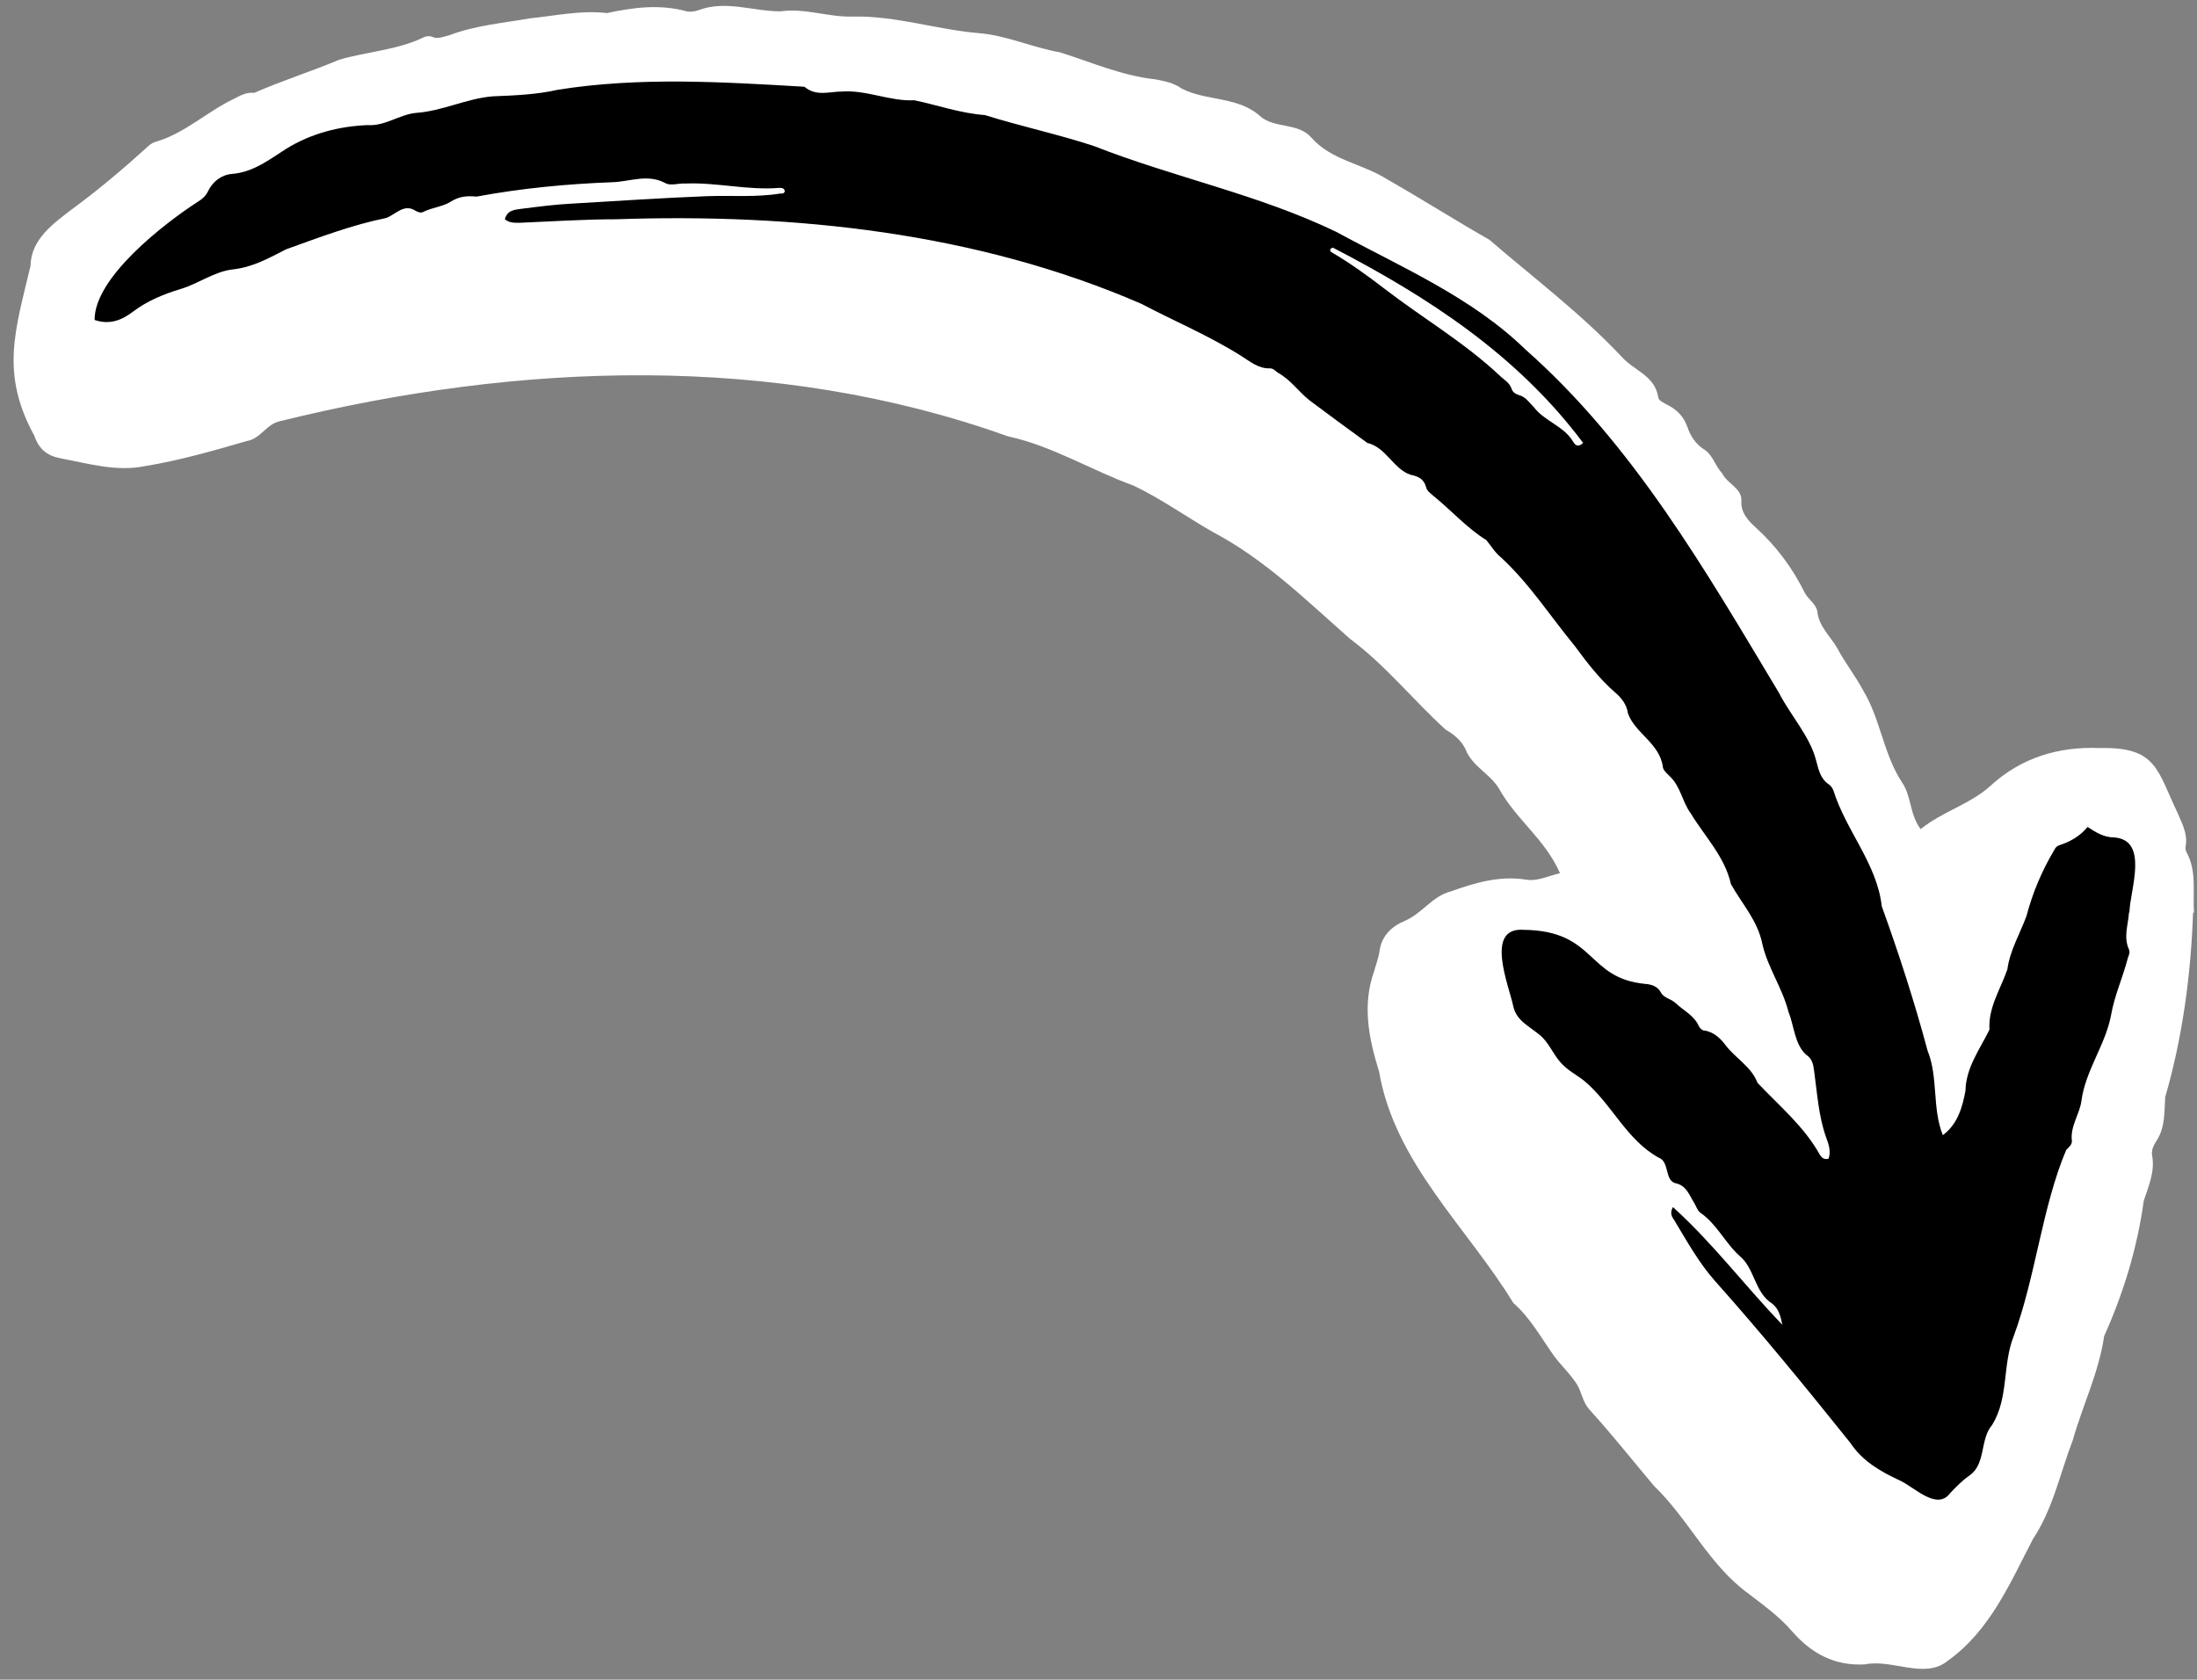
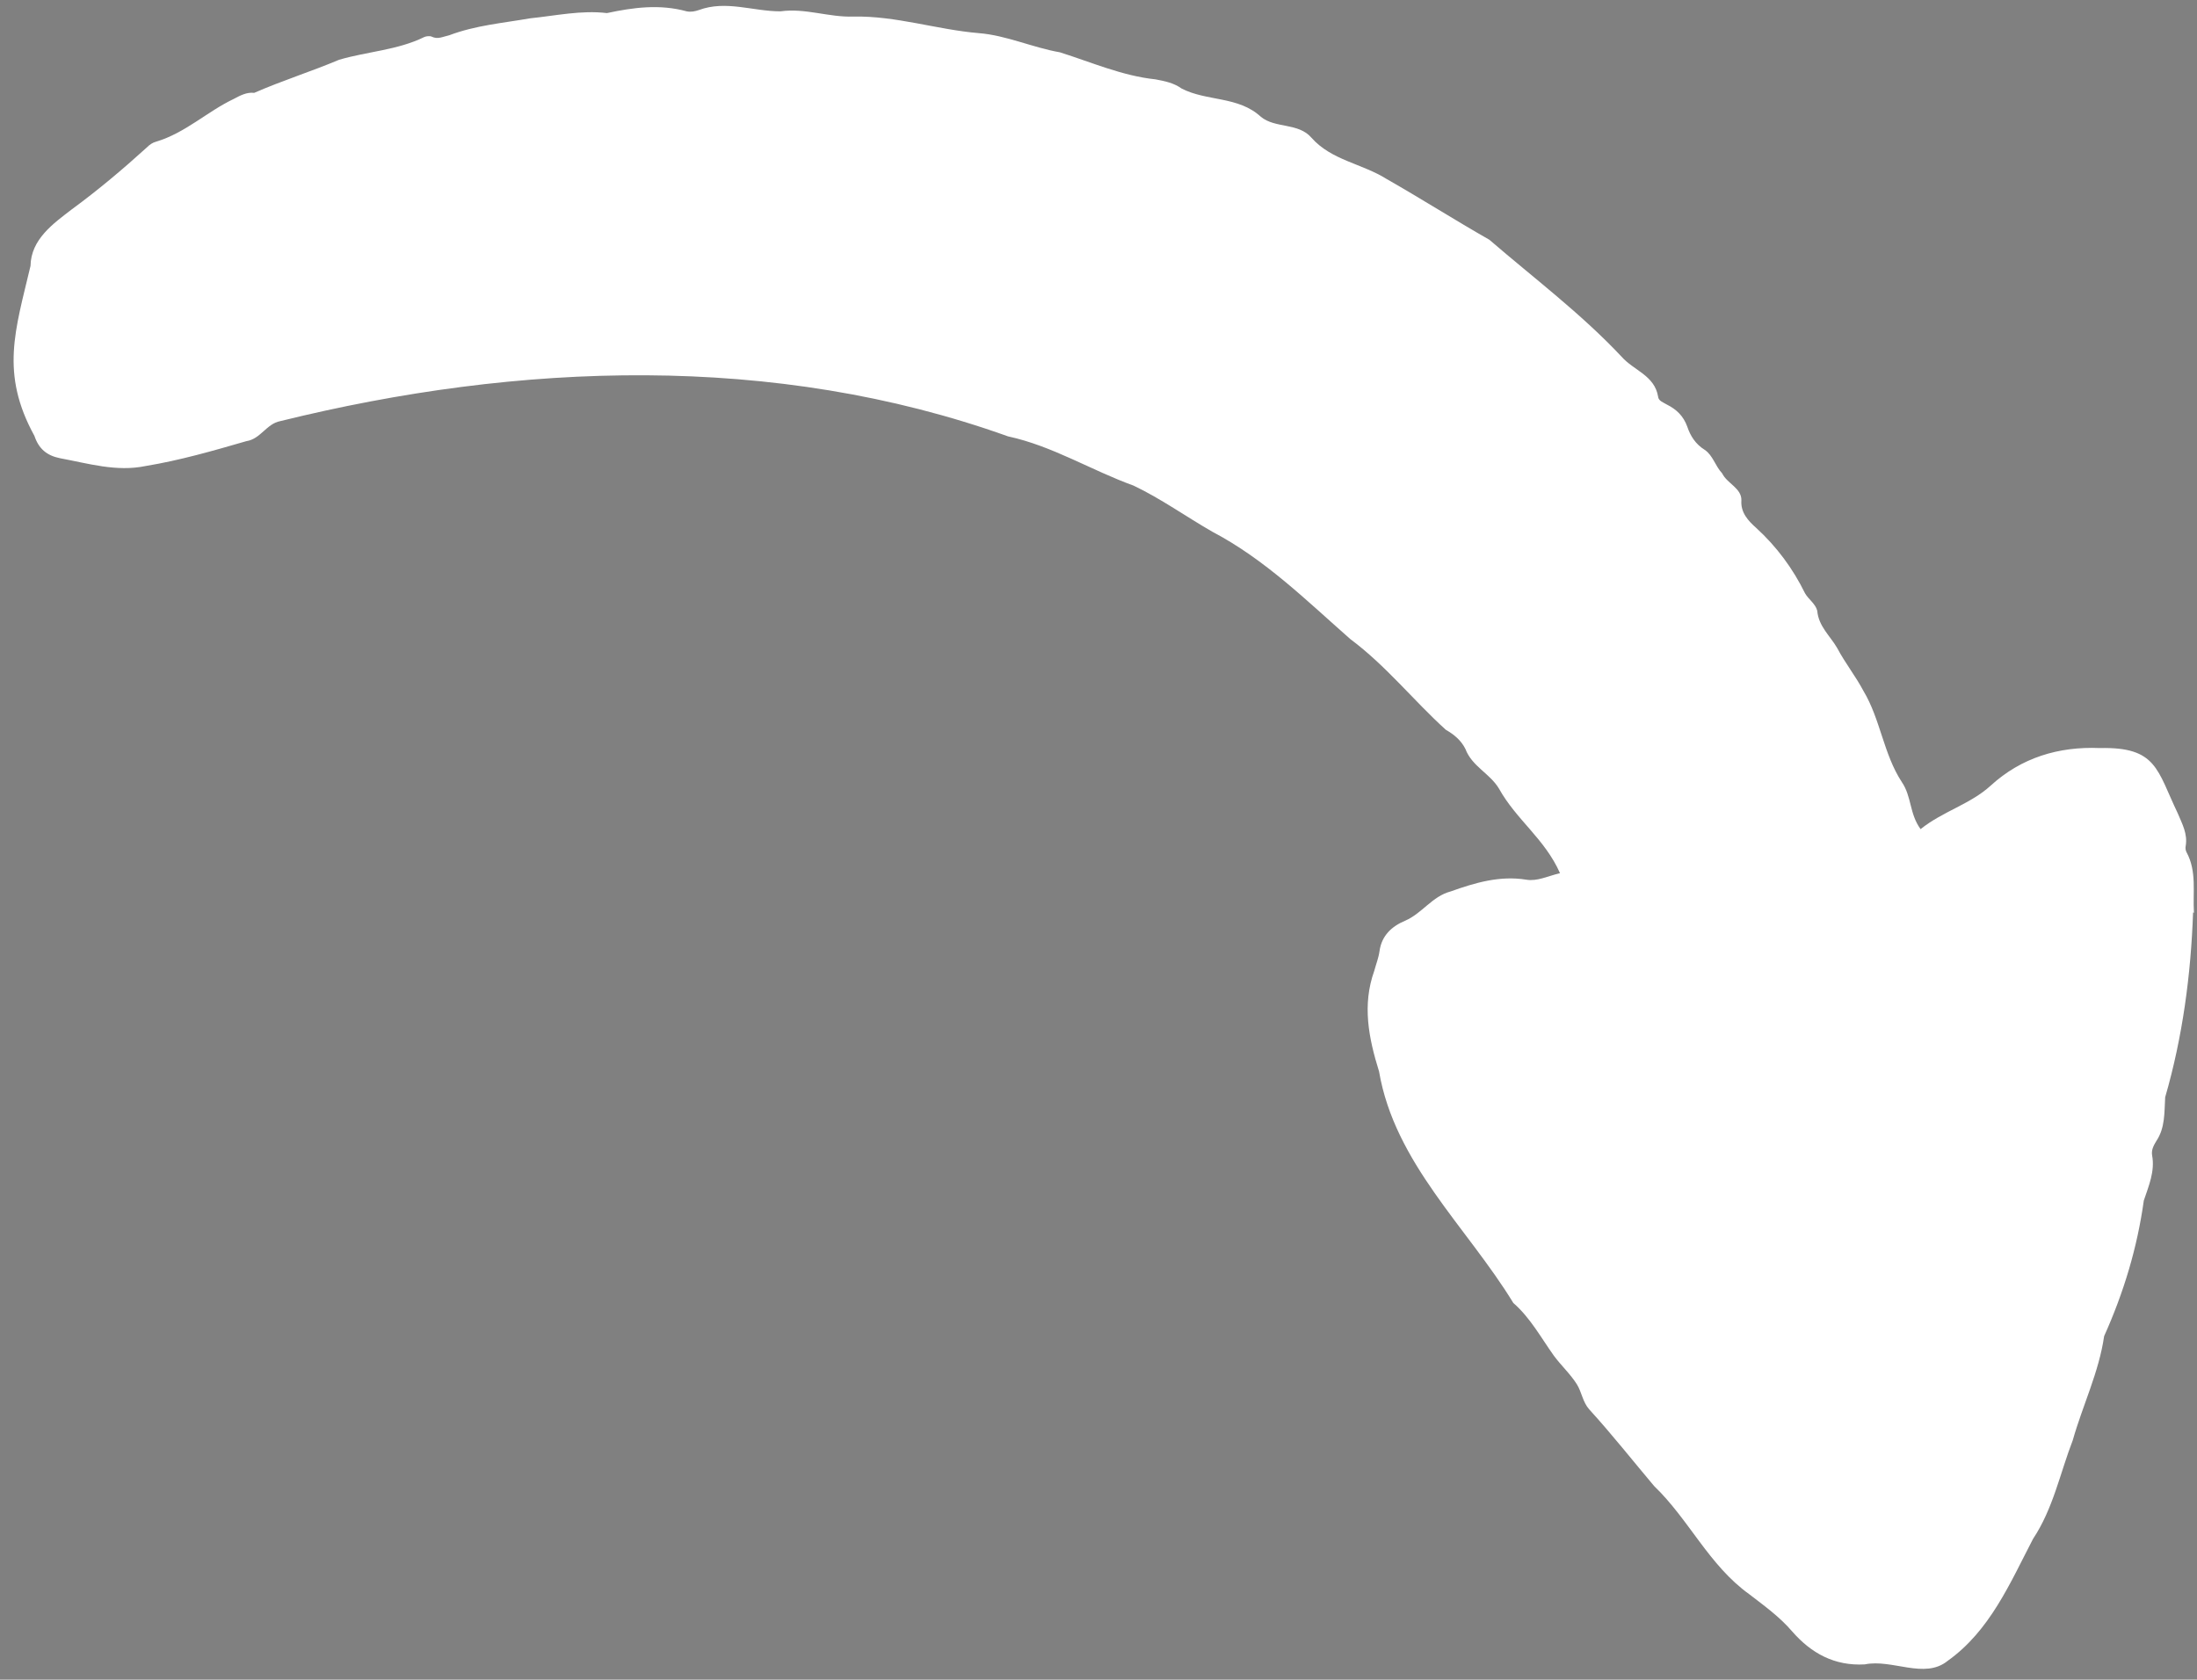
<svg xmlns="http://www.w3.org/2000/svg" fill="#000000" height="385.3" preserveAspectRatio="xMidYMid meet" version="1" viewBox="-3.2 -1.4 503.9 385.3" width="503.9" zoomAndPan="magnify">
  <rect x="-3.2" y="-1.4" width="503.9" height="385.3" fill="#808080" stroke="none" />
  <g id="change1_1">
    <path d="m500,208c-.3-4.7.7-9.5-1.7-13.9-.2-.4-.3-.9-.2-1.4.5-2.8-.8-5.1-1.8-7.5-4.8-10-4.8-15.3-17.9-15-9.4-.4-18,2.2-25,8.6-4.7,4.3-11,5.9-16.1,10-2.6-3.6-2-7.4-4.3-10.8-4.2-6.4-4.9-14.4-8.8-20.9-1.8-3.4-4.2-6.4-6-9.8-1.6-2.8-4.3-5-4.6-8.6-.4-1.6-2-2.6-2.8-4-2.8-5.7-6.5-10.7-11.2-15-1.8-1.6-3.6-3.5-3.4-6.3.1-2.8-3.3-3.9-4.4-6.2-1.6-1.7-2.1-4.1-4-5.4-2.1-1.3-3.3-3.2-4-5.3-.9-2.5-2.5-4-4.7-5.1-.8-.5-1.9-.8-2-1.8-.8-4.9-5.6-6-8.4-9.2-9.3-9.9-20.1-18-30.3-26.8-7.9-4.5-15.6-9.4-23.5-13.9-5.7-3.6-12.7-4.3-17.3-9.5-3-3.5-8.3-2.1-11.6-4.8-5.2-4.8-12.4-3.5-18.2-6.5-1.8-1.3-3.9-1.7-6-2.1-7.6-.8-14.6-3.9-21.9-6.2-6.3-1.1-12.3-3.9-18.6-4.4-9.6-.8-19-4-28.8-3.8-5.6.2-11-2-16.7-1.2-6.3,0-12.5-2.6-18.7-.3-.9.3-1.8.5-2.8.3-6.2-1.7-12.2-.9-18.3.4-5.9-.7-11.7.6-17.6,1.2-6.3,1.1-12.5,1.6-18.6,3.9-1.4.3-2.6,1-4,.3-.4-.2-1.3-.1-1.7.1-6.1,3-13,3.3-19.5,5.2-6.4,2.7-13.1,4.8-19.5,7.6-1.7-.2-3.2.6-4.7,1.4-6.1,2.9-11.1,7.8-17.8,9.8-.8.2-1.5.7-2.1,1.3-5.5,5-11.2,9.8-17.2,14.2-4.3,3.3-9.4,6.9-9.5,13-3.5,14.8-7,24.6.9,39,1,3,2.9,4.5,5.8,5.1,6.5,1.2,13,3.2,19.7,1.8,7.9-1.3,15.5-3.5,23.1-5.7,3.3-.5,4.6-4,7.8-4.6,54.7-13.5,113.3-15.7,166.9,3.5,10.2,2.2,19.1,7.8,28.8,11.3,6.3,3,12,7.1,18.1,10.6,12,6.3,21.6,15.8,31.6,24.6,8.2,6.1,14.5,14.1,21.9,20.8,1.9,1.1,3.5,2.4,4.5,4.4,1.5,4,5.6,5.6,7.7,9.1,4,7.2,10.5,11.5,14,19.4-2.9.7-5.2,1.9-7.7,1.5-6.1-1-11.8.7-17.4,2.7-4.2,1.1-6.5,5-10.4,6.7-3.1,1.3-5.4,3.4-5.9,7-.2,1.5-.8,3-1.2,4.5-2.8,7.8-1.3,15.4,1.1,23.1,3.6,21,20.1,35.6,30.8,53.1,3.9,3.4,6.3,7.9,9.3,12.1,1.7,2.3,3.8,4.2,5.3,6.6,1.1,1.8,1.3,4,2.8,5.7,5.2,5.7,10,11.8,14.9,17.6,8,7.7,12.6,18.2,21.8,24.8,3.5,2.7,7,5.2,9.9,8.6,4.3,4.9,9.6,7.9,16.6,7.5,6.3-1.3,13.7,3.5,19-.8,9.7-6.9,14.3-17.8,19.6-28,4.6-6.9,6.2-15.1,9.1-22.6,2.3-8.1,6-15.6,7.2-23.9,4.5-10,7.6-20.3,9.1-31.1,1.1-3.3,2.6-6.7,1.9-10.4-.2-1.3.4-2.3,1-3.3,2-3,1.8-6.5,2-10,4-13.8,5.9-28.1,6.4-42.4Z" fill="#ffffff" />
  </g>
  <g id="change2_1">
    <path d="m476.3,217.7c.7-13.7-2.2-6.5-7.2-13-4.1-5.8-13-2-16.2,2.6-2.3,3.1-4.5,6.6-5.1,10.7-.5,3.3-.4,6.9-3.4,9.3-1.9,7.6-5.6,14.6-7.7,22.1-1.3,4.8-1.5,9.5-.2,14.2,1.3,4.4-.3,8.8-4.1,11.8-.8-.9-1.1-2.1-1.2-3.3-.4-4.5-1.2-8.9-1.8-13.4-.3-2.6-2-4.6-2.3-7.1-1-6.5-3.7-12.5-5.3-18.8-1.8-5-4.5-9.8-4.4-15.3,0-1-.3-1.9-1-2.6-1.5-1.4-2.4-3.3-3.1-5.2-1.7-4.7-5-8.6-6.3-13.5-.1-.4-.5-.8-.9-1.1-1.9-1.2-2.5-3.3-2.8-5.2-1.6-5.9-5.9-10.7-8.8-16-19.3-32.2-38.9-66.2-70.1-88.3-8.9-5.3-18-10.2-27.1-15.1-18.8-10.1-40-14.1-59.7-21.8-8.2-2.7-16.7-4.4-24.9-7.1-5.7-.4-11.1-2.5-16.5-3.5-2.2.5-4.3-.2-6.3-.8-3.4-.9-6.8-1.2-10.2-1.2-2.8,0-5.6.9-8.2-1-27.2-1.7-55.5-2.5-82.1,4.7-4.1.6-8.4.9-12.3,2.6-7.9,2.5-16.7,1.8-24,6.4-3.5,2-6.6,5.2-11,5.4-.8,0-1.3.6-1.7,1.2-2,2.8-5,4.2-7.5,6.4-3.6,3.2-7.9,5.8-9.8,10.6-1.2,2.9-2.9,5.5-3.7,8.5-1.8,4,3.1,7.3,7,6.3,16.3-2.8,30.2-12.6,46.5-15.5,8.4-1.6,16.7-3.7,24.9-6,1.4-.4,2.9-1,4.2-.3,2.6,1.4,5.4.8,8,.6,48.8-2.7,100.1-.4,144.5,21.9,8,2.3,14.4,8.1,21.9,11.4,3.8.2,6.1,2.8,8.5,5.2,4.2,4.6,10.1,7.2,14.6,11.5,2.7,1.3,5.2,2.7,7.2,5.1,1.4,1.5,2.8,2.9,5,3.1.9,0,1.6.7,1.8,1.5.5,1.7,1.7,2.8,3,3.9,3.8,2.9,6.9,6.7,11.1,9.2,1.3,1,1.6,2.9,3.1,3.8,10.2,8.8,16.1,21.2,25.8,30.4,1.4,1.3,3,2.5,3.5,4.4.5,4.8,5.8,6.2,7.2,10.3.4,2.2,1.5,4,3,5.6,2.2,2.2,2.5,5.3,4.3,7.8,3.4,5.5,8.1,10.2,9.6,16.8.1.5.6,1,.9,1.5,2.5,3.7,5,7.3,6.2,11.9,1.4,5.6,4.7,10.6,6.3,16.2,1.4,3.2,1.3,7.4,4.2,9.6,1,.7,1.3,1.6,1.4,2.7.6,5.8,1.3,11.6,3.2,17.1.4,1.3.9,2.7,0,4.1-1.2-.2-1.8-.9-2.1-1.9-3.8-7.5-11.5-11.8-15.8-18.9-3.4-2.6-5.4-7-9.6-8.6-.9-.4-1.7-.9-2.1-1.8-1.8-3.4-5.7-4.6-8.2-7.2-.9-1.5-2.3-2-3.9-2-2.6,0-4.9-1.7-7.6-1.8-.8,0-1.5-.7-1.9-1.5-1.3-2.4-3.4-3.9-5.6-5.3-1-.6-2.2-1-2.4-2.5,1.3-2.8,3.4-5.5,2.1-8.9-3.7-.7-3.7-.6-6.3,1.2-3,2.1-5.5,4.9-9,6.4-2.4,1.6-2.3,4.5-3.8,7.3,2.5.5,2.3,2.6,2.7,4.4.4,1.6.8,3.2,1.3,4.8.8,5.2,6.7,6.3,8.9,10.7,1.9,4.4,6.7,6,9.6,9.3,4.2,5.1,8.8,9.9,11.6,16.1,4.2,8.1,11.1,14.6,16.1,22.2,1.3,2,2.6,4.2,4.4,5.6,2.3,1.7,3.9,3.8,5.4,6.1,2.6,4.1,6.5,7.3,8.8,11.7,3.9,7.7,13.4,24,21.7,26.5,2.9,1.7,5.9,3.6,8.9,5.2,2.4,1.3,3.3,1.1,5-.8,1.4-1.5,2.8-2.9,4.5-4.1,3.7-2.6,2.6-8.2,5.1-11.5,3.7-5.4,2.1-11.9,4.1-17.8,3.8-10.8,5.9-22,9-32.9,1.5-4.8,1.8-10,5.1-14.2,1.4-9.6,5.4-18.7,8.9-27.9.4-1,.7-2,.6-3.1.2-4,2.4-7.7,3.5-11.5.3-.8.4-1.6,0-2.4-1.4-4.8,1.2-9.9,1.3-14.8Zm-128.9-101.2c-.6-1.4-1.6-2.4-3-2.9-2-.7-3.3-2.5-4.5-3.9-2.2-2.4-5.8-3.3-7.1-6.5-13-11-27.1-20.8-41.1-30.3-.2-.4,0-.4.5-.7,22.1,11.4,42.8,24.8,58.2,45.6-1.7.3-2.5-.2-3-1.3Z" fill="#ffffff" />
  </g>
  <g id="change3_1">
-     <path d="m485.2,207.8c.2-5.2,4.5-16.5-3.5-17.1-2.3,0-4.1-1.1-6.1-2.4-1.7,2.1-4,3.4-6.5,4.2-.6.2-.9.6-1.2,1.2-2.8,4.7-4.9,9.7-6.3,15-1.5,4.1-3.8,7.9-4.4,12.3-1.6,4.6-4.4,8.7-4.1,13.8-2.2,4.5-5.4,8.7-5.5,14-.7,3.8-1.8,7.7-5.2,10.2-2.5-6.3-1-13.2-3.5-19.4-3-11.2-6.6-22.3-10.5-33.1-1.1-9.8-8.2-17.3-11.1-26.6-.2-.5-.6-1.1-1.1-1.4-2-1.4-2.3-3.5-2.9-5.6-1.4-5.4-5.9-10.3-8.5-15.4-16.8-28-33.4-56.9-58.1-78.7-12.3-12-28.5-18.9-43.4-27-17.8-8.6-37.3-12.5-55.6-19.7-8.2-2.7-16.7-4.5-25-7.1-5.6-.4-10.9-2.3-16.2-3.4-5.5.3-10.9-2.4-16.6-2-2.9,0-5.9,1.2-8.6-1.1-18.8-1.1-37.8-2.3-56.6.7-4.8,1.1-9.9,1.3-14.9,1.5-6,.5-11.6,3.4-17.6,3.8-3.9.4-7.1,3.1-11.2,2.8-6.5.3-12.8,1.9-18.5,5.4-3.8,2.4-7.5,5.4-12.5,5.8-2.4.2-4.4,1.7-5.5,4-.5,1-1.2,1.7-2.2,2.3-7.9,5.1-23.9,17.5-23.8,27.2,3.5,1.2,6.3,0,8.8-1.9,3.3-2.5,7-4,10.9-5.2,4.1-1.2,7.7-4,12-4.5,4.6-.5,8.3-2.6,12.2-4.6,7.5-2.7,15.1-5.6,23-7.2,2.3-.9,4.1-3.4,6.8-1.6.5.3,1.2.5,1.7.2,2-1,4.5-1.2,6.2-2.3,2.1-1.3,3.8-1.4,6-1.2,10.2-1.9,20.6-2.9,31.1-3.3,4-.1,8.1-2,12.2.2,1.2.7,3,0,4.6.1,7.2-.3,14.3,1.6,21.5,1,.6,0,1.2,0,1.3.8-.2.6-.7.5-1.1.5-5.5.9-11.1.4-16.7.6-10.3.4-20.6,1.1-30.9,1.7-3.9.2-7.8.7-11.7,1.2-1.5.2-3.3.3-3.8,2.4,1.1.9,2.3.8,3.5.8,7.3-.3,14.7-.8,22-.8,40.9-1.4,82.7,3,120.5,19.4,7.6,4,15.5,7.3,22.8,11.9,2.1,1.3,4,3,6.7,2.9.8,0,1.2.6,1.8,1,2.9,1.6,4.7,4.3,7.2,6.3,4.4,3.3,8.9,6.6,13.3,9.8,4.3,1,6,6,9.9,7.3,1.9.4,3.1,1,3.6,2.9.2.8.9,1.3,1.6,1.9,4.1,3.3,7.7,7.4,12.2,10.2,1.1,1.3,2,2.9,3.4,4,6.5,6,11.3,13.5,16.9,20.3,2.8,3.8,5.7,7.6,9.3,10.7,1.4,1.2,2.6,2.7,2.9,4.8,1.7,4.6,7.3,6.8,8,12.3.1.7.9,1.4,1.5,2,2.6,2.4,2.9,5.9,4.9,8.6,3.2,5.3,7.8,9.9,9.2,16.2,2.5,4.5,6.1,8.3,7.2,13.7,1.2,5.4,4.6,10.1,6,15.6,1.3,3.2,1.4,7.4,4,9.8,1.5,1,1.7,2.3,1.9,3.9.7,5,1,10.2,2.7,15,.6,1.6,1.2,3.3.6,5-1.1.3-1.6-.3-2-.9-3.6-6.5-9.3-11.2-14.3-16.5-1.4-3.7-5-5.6-7.3-8.6-1.1-1.5-2.7-3.1-4.9-3.4-.5,0-1.1-.6-1.3-1.1-1.1-2.4-3.5-3.5-5.3-5.2-1-1-2.7-1.1-3.4-2.5-.8-1.4-2.2-1.8-3.6-1.9-13.5-1.3-11.2-12.2-27.8-12.4-9.1-.7-3.4,12.8-2.4,17.6.7,3.2,3.6,4.5,5.9,6.4,2.2,1.7,3.1,4.4,5,6.5,1.5,1.7,3.5,2.7,5.3,4.1,6.4,5.3,9.7,13.6,17.2,17.7,2.4.9,1.3,5.1,3.7,5.8,2.6.5,3.2,2.7,4.3,4.4.5.8.8,1.9,1.5,2.4,3.8,2.6,5.7,7,9.1,10,3.4,2.9,3.3,8.2,7.3,10.8,1.6,1.2,2,3,2.4,4.9-8.5-8.8-15.9-18.7-25.1-27-.8,1.4-.2,2.3.3,3,2.9,4.8,5.6,9.7,9.3,13.9,10.8,12.1,21,24.6,31.1,37.2,2.7,4.1,6.8,6.5,11.1,8.5,3.5,1.5,8.7,7.2,11.8,3,1.4-1.5,2.8-2.9,4.5-4.1,3.7-2.6,2.3-8.3,5.1-11.5,3.9-6.3,2.3-13.8,5-20.5,5-13.6,6.5-29.6,12-42.6.6-.6,1.4-1.3,1.3-2.1-.4-3.4,1.8-6.1,2.2-9.2.9-6.9,5.6-13,6.8-19.7.8-4.5,2.7-8.6,3.8-12.9.2-.7.6-1.3.3-2.1-1.3-2.8-.2-5.6,0-8.4Zm-127.5-107.7c-2-3.7-6.6-4.8-9.1-8.1-1.1-1.1-1.9-2.4-3.5-2.8-.7-.2-1.4-.7-1.6-1.4-.5-1.5-1.8-2.1-2.8-3.1-8.1-7.6-17.7-13.2-26.4-19.9-3.9-3-7.9-5.9-12.2-8.4-.3-.4-.4-.7.4-1,21.8,11.3,42.3,24.6,57.4,44.8-1.1,1.1-1.9.5-2.2-.2Z" fill="#000001" />
-   </g>
+     </g>
</svg>